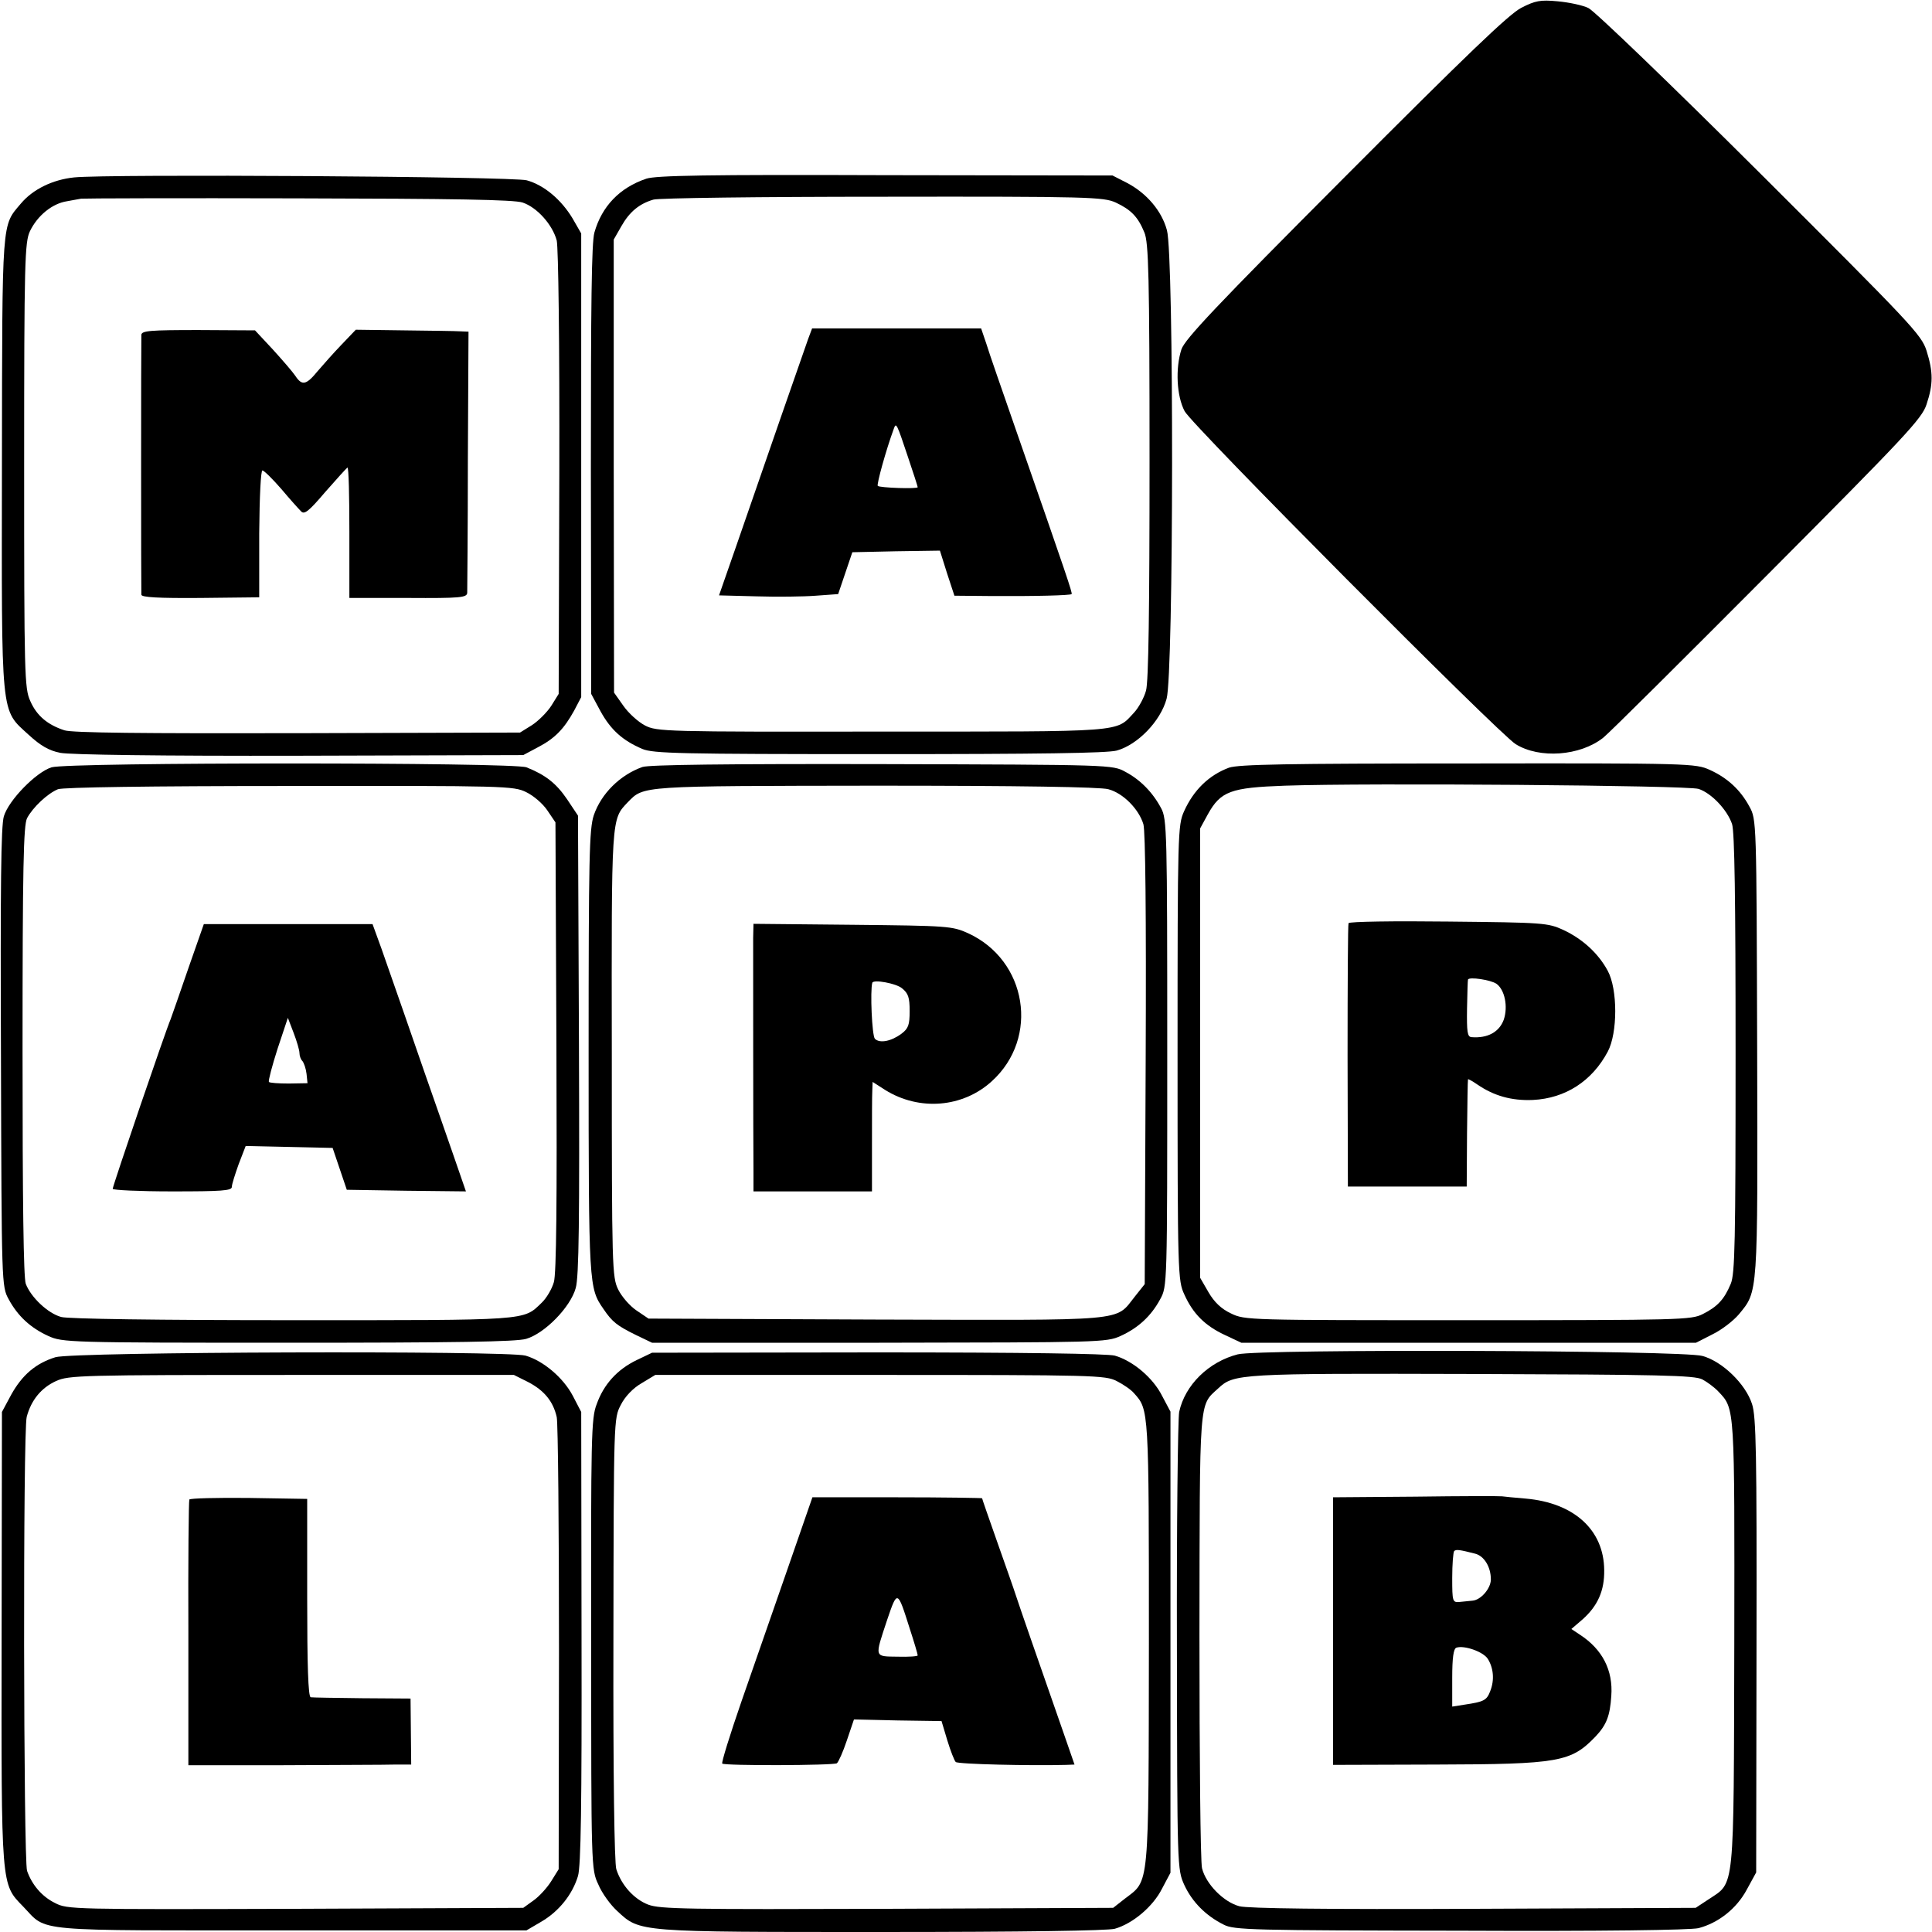
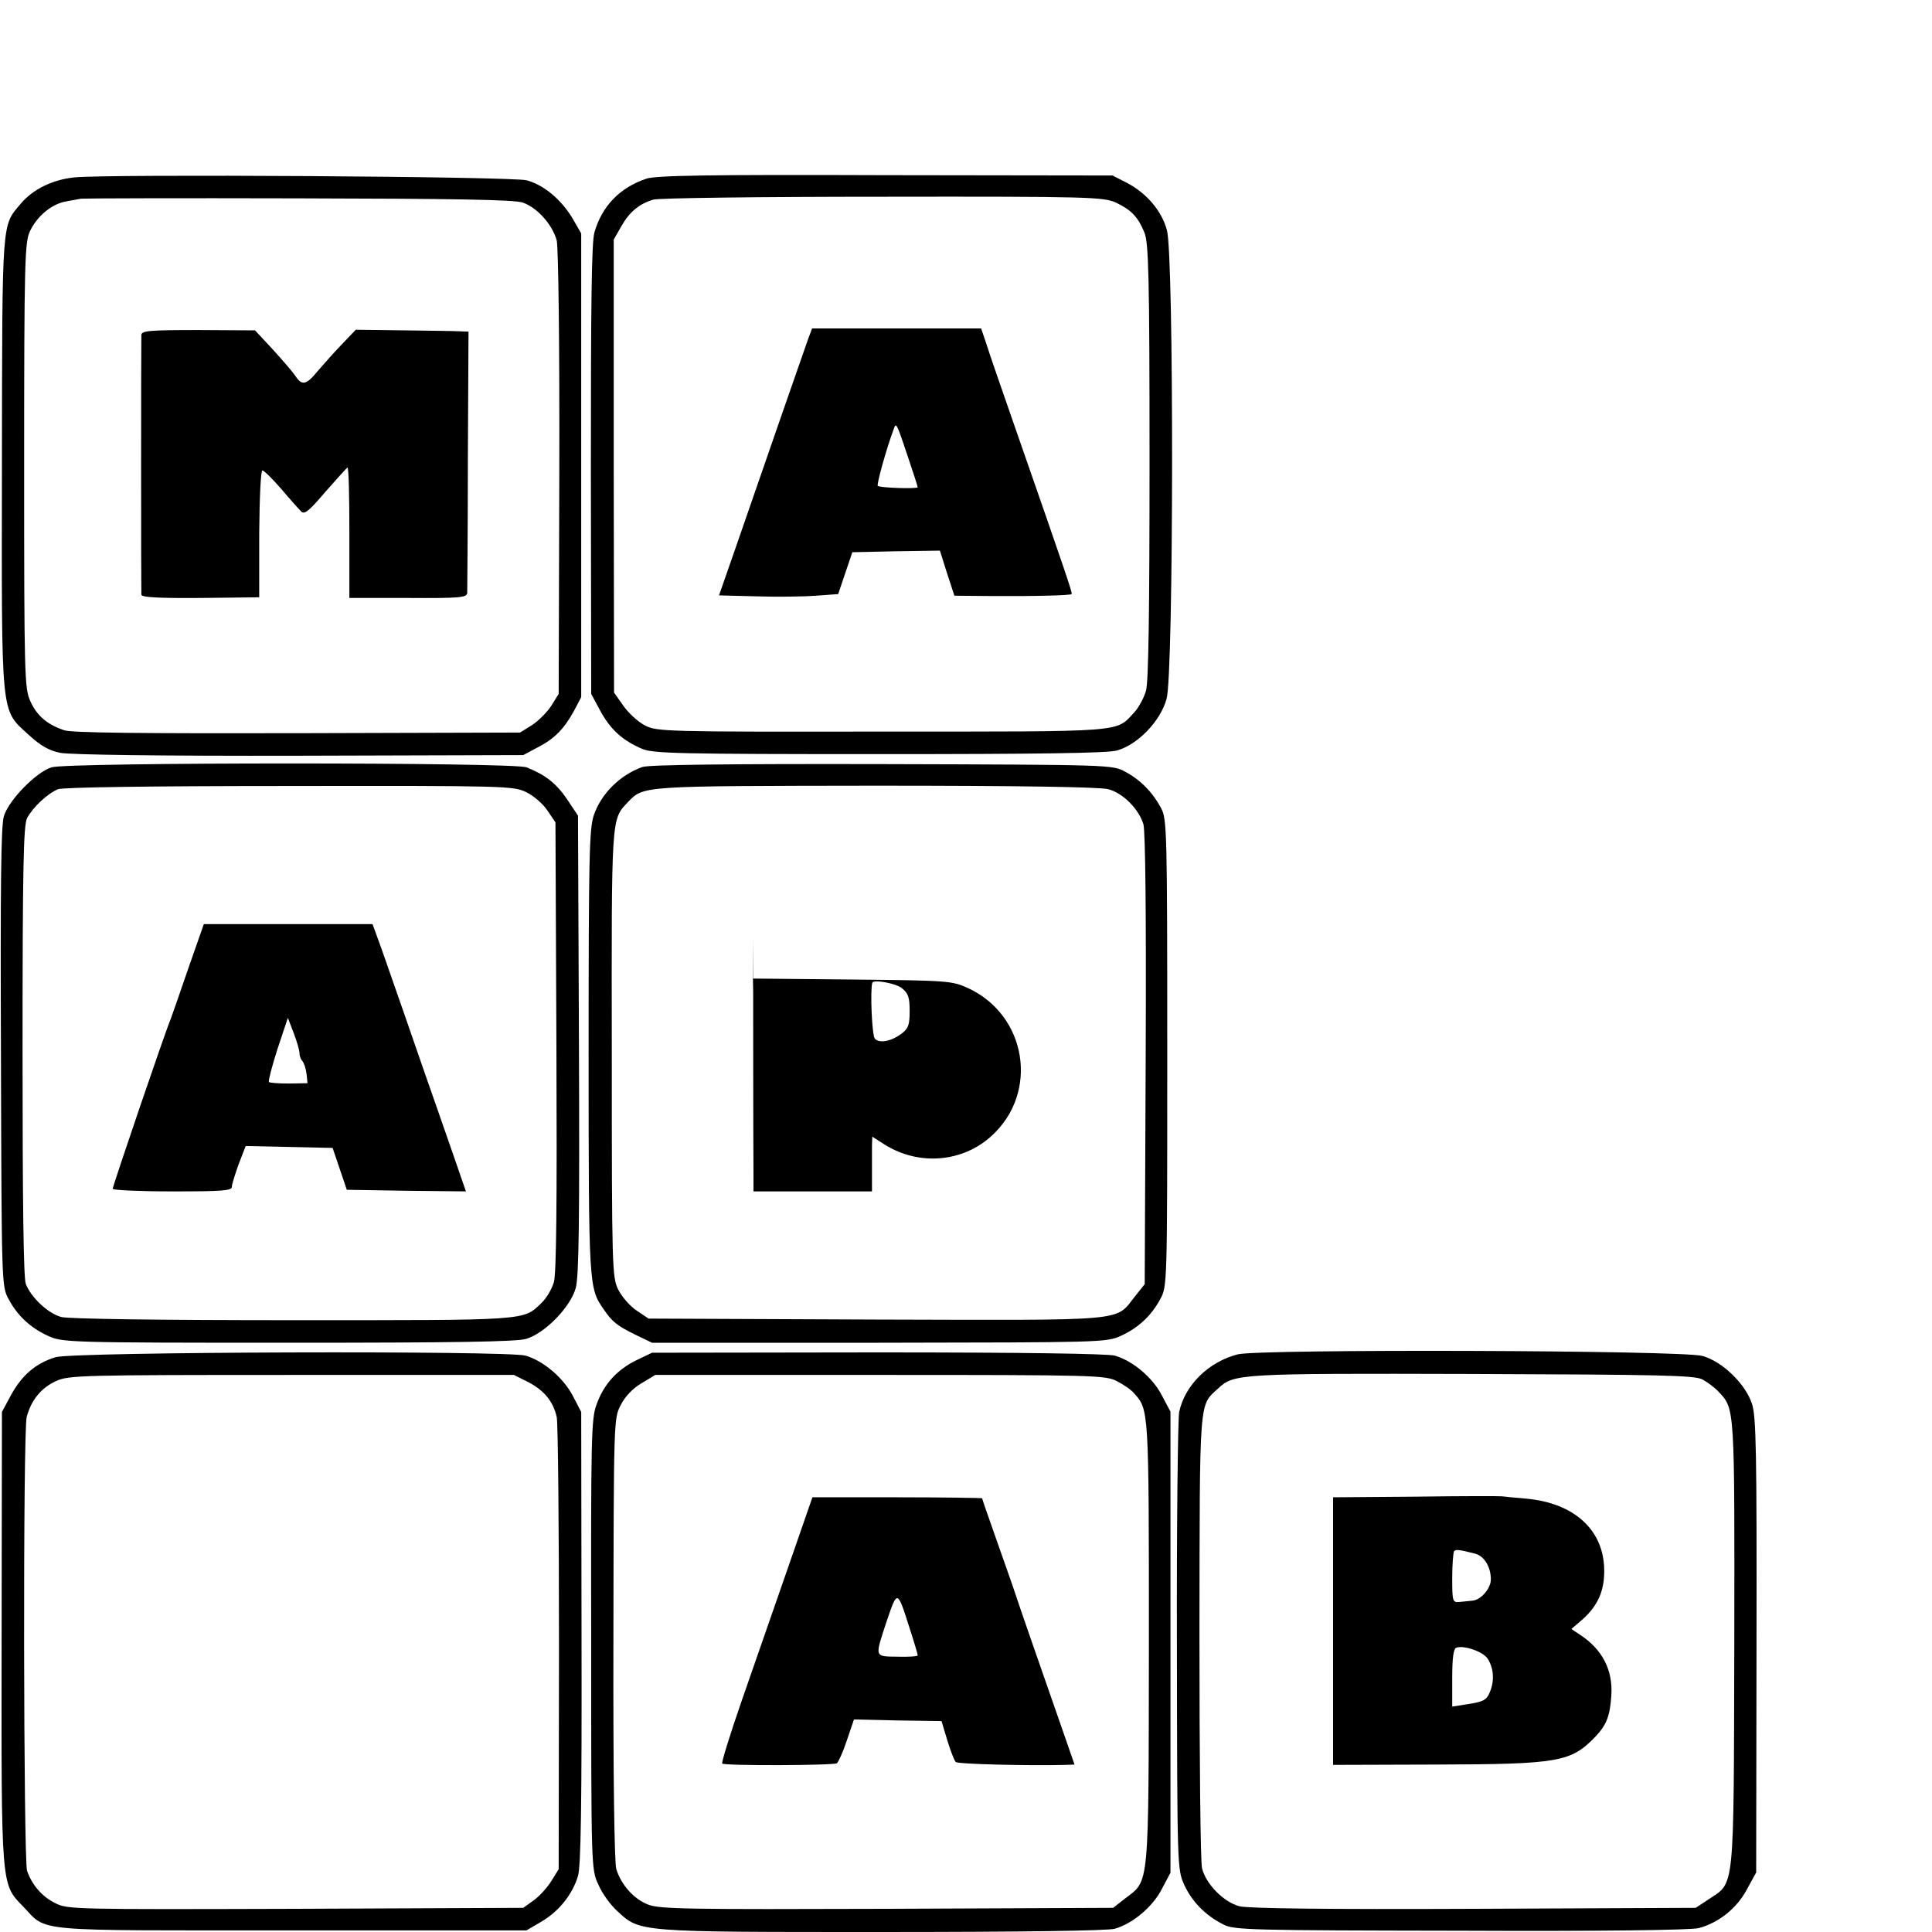
<svg xmlns="http://www.w3.org/2000/svg" version="1.0" width="600pt" height="600pt" viewBox="0 0 600 600" preserveAspectRatio="xMidYMid meet">
  <g transform="translate(0,600) scale(0.1,-0.1)" fill="#000000" stroke="none">
-     <path d="M4725 5976 c-38 -19 -172 -148 -546 -523 -403 -404 -499 -506 -510 -538 -19 -59 -15 -145 10 -192 21 -42 975 -1001 1028 -1034 74 -46 200 -37 272 20 20 16 250 245 512 508 426 428 478 483 492 527 21 63 21 100 0 167 -16 50 -48 83 -517 551 -275 274 -515 505 -533 513 -18 9 -62 18 -96 21 -53 5 -69 2 -112 -20z" />
    <path d="M230 5449 c-67 -7 -128 -37 -165 -81 -60 -71 -58 -40 -59 -803 -1 -804 -5 -766 83 -847 37 -34 63 -49 98 -56 30 -6 313 -10 743 -9 l695 2 45 24 c54 28 82 58 113 114 l22 42 0 720 0 720 -27 47 c-35 58 -88 103 -142 118 -44 12 -1300 20 -1406 9z m1393 -78 c45 -15 93 -69 106 -118 5 -23 9 -315 8 -723 l-2 -685 -23 -37 c-13 -20 -40 -47 -60 -60 l-37 -23 -690 -2 c-481 -1 -701 1 -725 9 -52 17 -86 45 -106 91 -18 39 -19 82 -19 732 0 636 2 693 18 727 23 48 69 86 115 93 20 4 40 7 44 8 5 1 306 2 671 1 487 -1 673 -4 700 -13z" />
    <path d="M439 4960 c-1 -19 -1 -791 0 -807 1 -8 51 -11 184 -10 l182 2 0 198 c1 118 5 196 10 196 6 -1 32 -27 59 -58 26 -31 54 -62 61 -69 10 -11 24 0 75 60 35 40 66 74 69 76 4 1 6 -89 6 -201 l0 -204 182 0 c163 -1 183 1 184 16 0 9 2 195 2 414 l2 397 -25 1 c-14 1 -92 2 -175 3 l-150 2 -44 -46 c-24 -25 -57 -62 -74 -82 -36 -44 -49 -47 -70 -15 -8 12 -40 49 -70 82 l-55 59 -176 1 c-150 0 -176 -2 -177 -15z" />
    <path d="M2007 5445 c-83 -28 -138 -86 -161 -167 -9 -32 -11 -223 -11 -738 l1 -695 29 -54 c32 -58 69 -91 130 -117 34 -14 116 -16 734 -16 497 0 708 3 739 11 65 18 136 91 155 161 22 78 23 1378 1 1455 -16 60 -63 115 -124 147 l-45 23 -705 1 c-554 2 -714 -1 -743 -11z m1458 -74 c47 -22 69 -44 89 -93 13 -31 16 -132 16 -710 0 -457 -3 -686 -11 -713 -6 -22 -23 -53 -37 -68 -58 -62 -20 -59 -783 -59 -675 -1 -699 0 -736 19 -21 11 -51 38 -67 61 l-29 41 -1 703 0 704 24 42 c25 44 55 69 99 82 14 5 334 9 711 9 644 1 687 -1 725 -18z" />
    <path d="M2510 4948 c-13 -36 -139 -399 -224 -645 l-53 -152 116 -3 c64 -2 147 -1 185 2 l69 5 22 65 22 65 136 3 136 2 22 -70 23 -70 110 -1 c142 -1 250 2 254 6 3 3 -13 51 -173 510 -42 121 -84 241 -92 268 l-16 47 -263 0 -262 0 -12 -32z m309 -365 c17 -50 31 -94 31 -96 0 -6 -118 -2 -124 4 -4 4 25 110 50 178 7 20 9 16 43 -86z" />
    <path d="M160 3617 c-48 -15 -133 -102 -148 -152 -9 -30 -11 -216 -9 -750 2 -706 2 -710 24 -750 28 -52 68 -89 123 -114 44 -20 62 -21 744 -21 520 0 709 3 740 12 58 17 138 99 154 158 10 34 12 214 10 756 l-3 711 -34 51 c-34 50 -68 76 -126 99 -41 16 -1424 16 -1475 0z m1474 -77 c23 -11 52 -36 66 -57 l25 -37 3 -695 c2 -481 0 -708 -8 -733 -6 -21 -23 -50 -38 -64 -58 -56 -36 -54 -774 -54 -417 0 -697 4 -718 10 -41 11 -94 61 -110 103 -7 20 -10 252 -10 724 0 572 3 700 14 722 18 34 64 77 96 90 16 6 284 10 719 10 673 1 696 0 735 -19z" />
    <path d="M585 2993 c-26 -76 -51 -147 -55 -158 -15 -34 -180 -518 -180 -527 0 -4 83 -8 185 -8 153 0 185 2 185 14 0 8 10 39 21 70 l22 57 135 -3 135 -3 22 -65 22 -65 185 -3 185 -2 -37 107 c-21 60 -61 176 -90 258 -50 145 -78 225 -135 388 l-28 77 -262 0 -262 0 -48 -137z m345 -263 c0 -9 4 -20 9 -25 5 -6 11 -23 13 -40 l3 -29 -58 -1 c-32 0 -60 2 -62 5 -2 4 10 50 27 103 l32 96 18 -47 c10 -26 18 -54 18 -62z" />
    <path d="M1995 3618 c-70 -25 -128 -83 -151 -150 -14 -43 -16 -130 -16 -738 0 -725 1 -730 46 -795 27 -40 42 -52 101 -81 l50 -24 705 0 c686 1 706 1 750 21 55 25 95 62 123 114 22 40 22 41 22 765 0 688 -1 727 -19 760 -26 49 -64 88 -111 113 -40 22 -43 22 -755 24 -484 1 -725 -2 -745 -9z m1447 -69 c46 -12 95 -62 109 -109 6 -23 9 -273 7 -732 l-3 -696 -31 -39 c-62 -78 -13 -73 -805 -71 l-705 3 -37 25 c-21 14 -46 43 -57 65 -19 39 -20 65 -20 732 -1 743 -2 727 50 782 50 51 36 50 770 51 444 0 698 -4 722 -11z" />
-     <path d="M2339 3088 c0 -45 0 -630 1 -730 l0 -58 184 0 184 0 0 143 c0 78 0 154 1 170 l1 27 39 -25 c106 -66 241 -55 331 27 149 135 110 376 -74 460 -49 22 -62 23 -358 26 l-308 3 -1 -43z m462 -157 c20 -16 24 -29 24 -71 0 -43 -4 -54 -25 -70 -32 -24 -68 -31 -83 -16 -9 10 -15 149 -8 174 4 11 74 -2 92 -17z" />
-     <path d="M3817 3616 c-62 -23 -110 -69 -140 -136 -19 -43 -20 -65 -20 -750 0 -689 1 -707 21 -750 27 -60 64 -97 126 -126 l51 -24 706 0 706 0 51 26 c29 14 65 42 82 62 60 73 59 54 57 829 -2 705 -2 708 -24 748 -28 52 -68 89 -123 114 -44 20 -62 21 -750 20 -569 0 -712 -3 -743 -13z m1458 -66 c40 -13 89 -65 104 -109 8 -24 11 -233 11 -713 0 -588 -2 -684 -15 -715 -20 -48 -41 -71 -87 -94 -35 -18 -70 -19 -729 -19 -683 0 -693 0 -736 21 -30 14 -52 35 -70 66 l-26 45 0 697 0 698 24 44 c40 72 71 83 239 89 257 9 1251 1 1285 -10z" />
-     <path d="M4188 3133 c-2 -4 -3 -190 -3 -413 l1 -405 184 0 185 0 1 165 c1 91 2 166 3 168 0 2 13 -5 29 -16 51 -35 106 -51 173 -48 100 5 183 58 232 150 31 58 31 194 0 251 -29 54 -78 99 -138 127 -48 22 -61 23 -357 26 -168 2 -308 0 -310 -5z m459 -188 c26 -18 37 -71 23 -112 -14 -38 -50 -58 -100 -54 -13 1 -15 16 -14 89 1 48 2 88 3 90 4 9 70 -1 88 -13z" />
+     <path d="M2339 3088 c0 -45 0 -630 1 -730 l0 -58 184 0 184 0 0 143 l1 27 39 -25 c106 -66 241 -55 331 27 149 135 110 376 -74 460 -49 22 -62 23 -358 26 l-308 3 -1 -43z m462 -157 c20 -16 24 -29 24 -71 0 -43 -4 -54 -25 -70 -32 -24 -68 -31 -83 -16 -9 10 -15 149 -8 174 4 11 74 -2 92 -17z" />
    <path d="M3844 1794 c-90 -23 -164 -95 -182 -179 -4 -22 -8 -350 -7 -730 1 -689 1 -690 23 -739 24 -52 66 -95 122 -123 32 -17 89 -18 735 -19 440 -2 715 2 740 8 61 16 118 60 150 120 l29 53 1 705 c1 595 -1 712 -14 750 -20 62 -92 132 -154 149 -63 18 -1376 22 -1443 5z m1443 -78 c15 -8 38 -25 50 -38 51 -54 50 -44 49 -783 -2 -778 2 -739 -79 -793 l-41 -27 -688 -3 c-461 -2 -702 1 -729 8 -49 13 -104 69 -116 118 -5 20 -8 344 -8 722 1 747 -2 713 58 768 49 46 64 47 790 45 579 -2 690 -4 714 -17z" />
    <path d="M4398 1352 l-258 -2 0 -415 0 -416 319 1 c384 1 420 8 496 87 34 36 45 64 49 126 6 80 -28 145 -97 190 l-27 18 35 30 c47 42 68 89 67 153 -1 125 -94 209 -244 222 -35 3 -67 6 -73 7 -5 1 -126 1 -267 -1z m183 -177 c28 -7 49 -41 49 -80 0 -28 -31 -64 -57 -66 -10 -1 -28 -3 -40 -4 -22 -2 -23 1 -23 75 0 42 3 79 6 83 6 6 18 4 65 -8z m39 -326 c18 -28 22 -66 8 -101 -11 -29 -20 -33 -80 -42 l-38 -6 0 89 c0 63 4 91 13 94 24 8 82 -12 97 -34z" />
    <path d="M172 1785 c-61 -19 -103 -55 -137 -116 l-29 -54 -1 -700 c-1 -781 -2 -765 67 -836 77 -80 15 -74 833 -74 l730 0 46 27 c55 32 97 85 114 142 9 31 12 217 11 741 l-1 700 -26 50 c-30 57 -92 109 -147 125 -60 16 -1405 12 -1460 -5z m1468 -77 c50 -26 78 -60 89 -109 4 -19 7 -342 7 -719 l-1 -685 -23 -37 c-13 -21 -38 -48 -55 -60 l-32 -23 -707 -3 c-691 -2 -709 -2 -747 18 -41 20 -72 57 -87 100 -11 35 -13 1366 -1 1410 14 52 45 90 91 111 39 18 80 19 731 19 l691 0 44 -22z" />
-     <path d="M588 1343 c-2 -5 -4 -192 -3 -417 l0 -408 295 0 c162 1 318 1 346 2 l51 0 -1 103 -1 102 -150 1 c-82 1 -155 2 -160 3 -8 1 -11 101 -11 309 l0 307 -181 3 c-100 1 -183 -1 -185 -5z" />
    <path d="M1977 1776 c-60 -29 -102 -75 -124 -137 -17 -43 -18 -103 -17 -745 0 -691 0 -700 22 -746 11 -27 38 -64 59 -83 71 -66 61 -65 822 -65 442 0 699 4 723 10 56 16 119 69 147 125 l26 49 0 716 0 716 -26 49 c-28 56 -91 109 -147 125 -24 6 -281 10 -737 10 l-700 -1 -48 -23z m1491 -65 c20 -10 45 -27 54 -38 46 -51 46 -48 46 -775 -1 -770 2 -736 -74 -794 l-37 -29 -701 -3 c-620 -2 -706 -1 -743 13 -44 17 -83 60 -99 110 -6 18 -10 295 -9 715 1 683 1 685 23 727 13 26 38 52 64 67 l43 26 698 0 c665 0 700 -1 735 -19z" />
    <path d="M2446 1128 c-43 -123 -107 -308 -143 -411 -36 -104 -63 -191 -60 -194 8 -7 344 -6 356 1 5 4 19 35 31 71 l22 65 136 -3 136 -2 18 -60 c10 -33 22 -63 26 -67 7 -7 235 -12 343 -9 l26 1 -34 98 c-82 235 -136 390 -148 427 -7 22 -34 98 -59 169 -25 71 -46 131 -46 133 0 1 -119 3 -264 3 l-263 0 -77 -222z m379 -185 c14 -43 25 -80 25 -84 0 -3 -28 -5 -62 -4 -74 1 -72 -4 -33 114 32 94 32 94 70 -26z" />
  </g>
</svg>